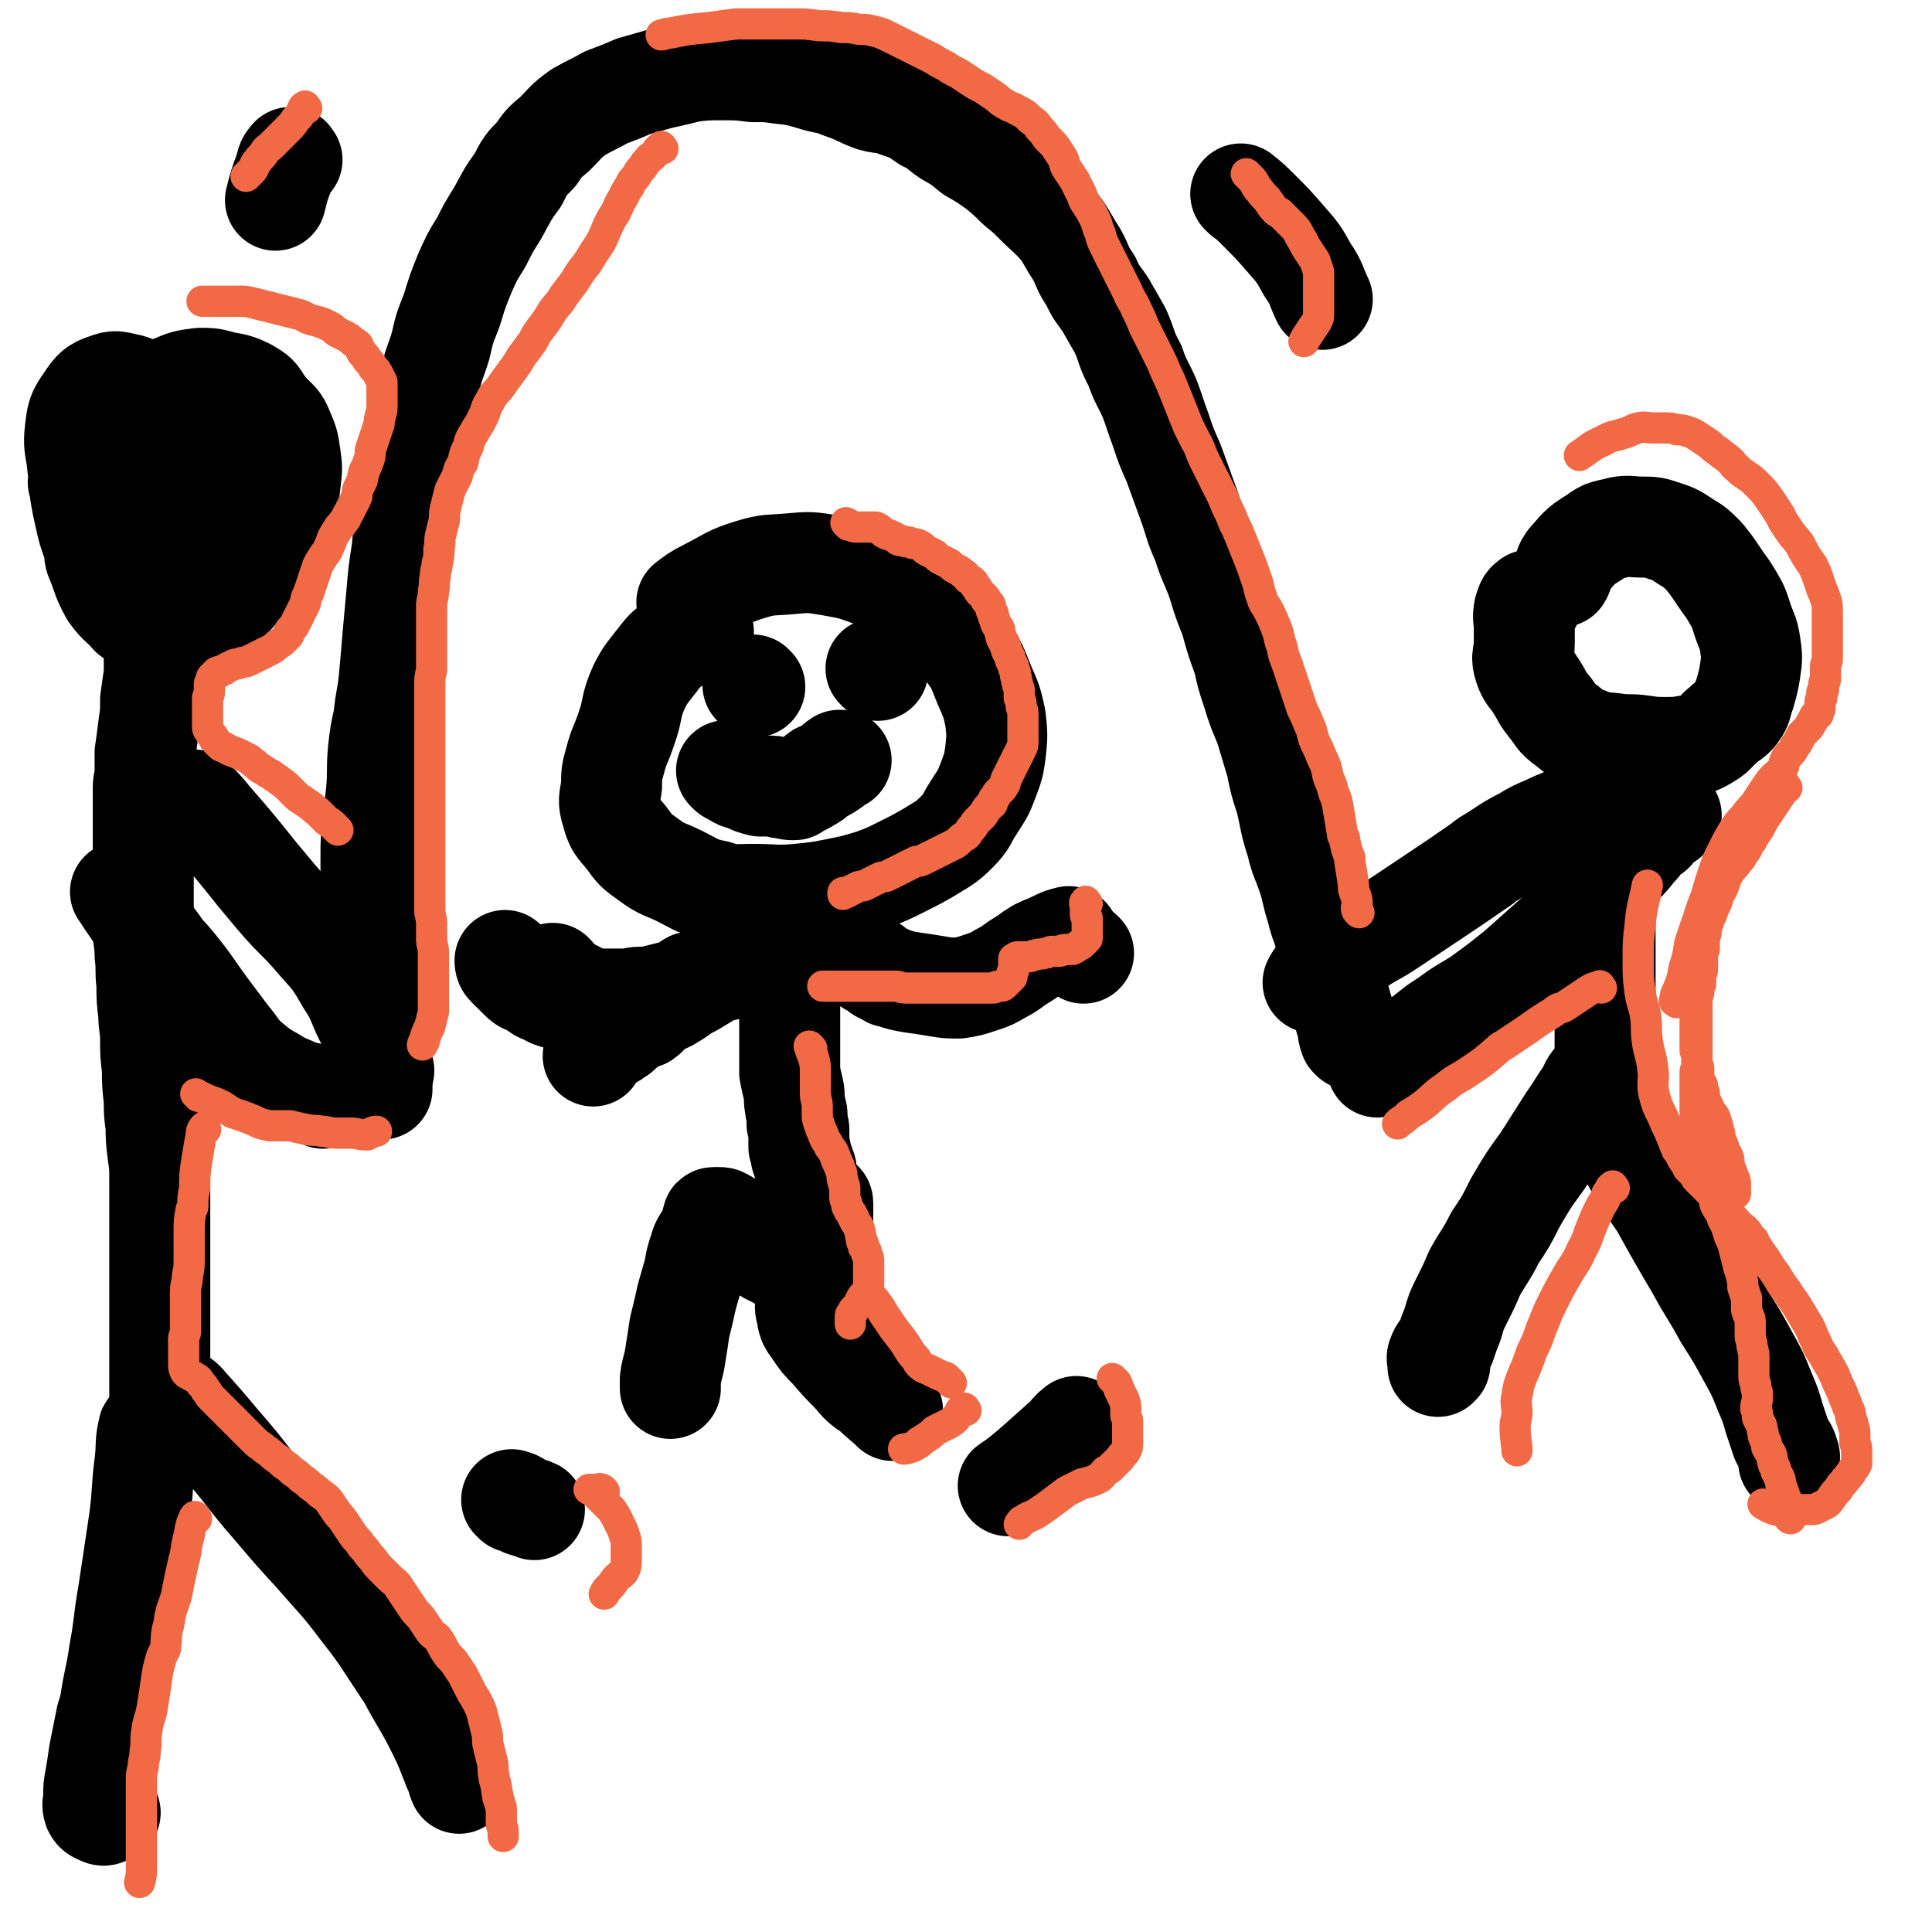
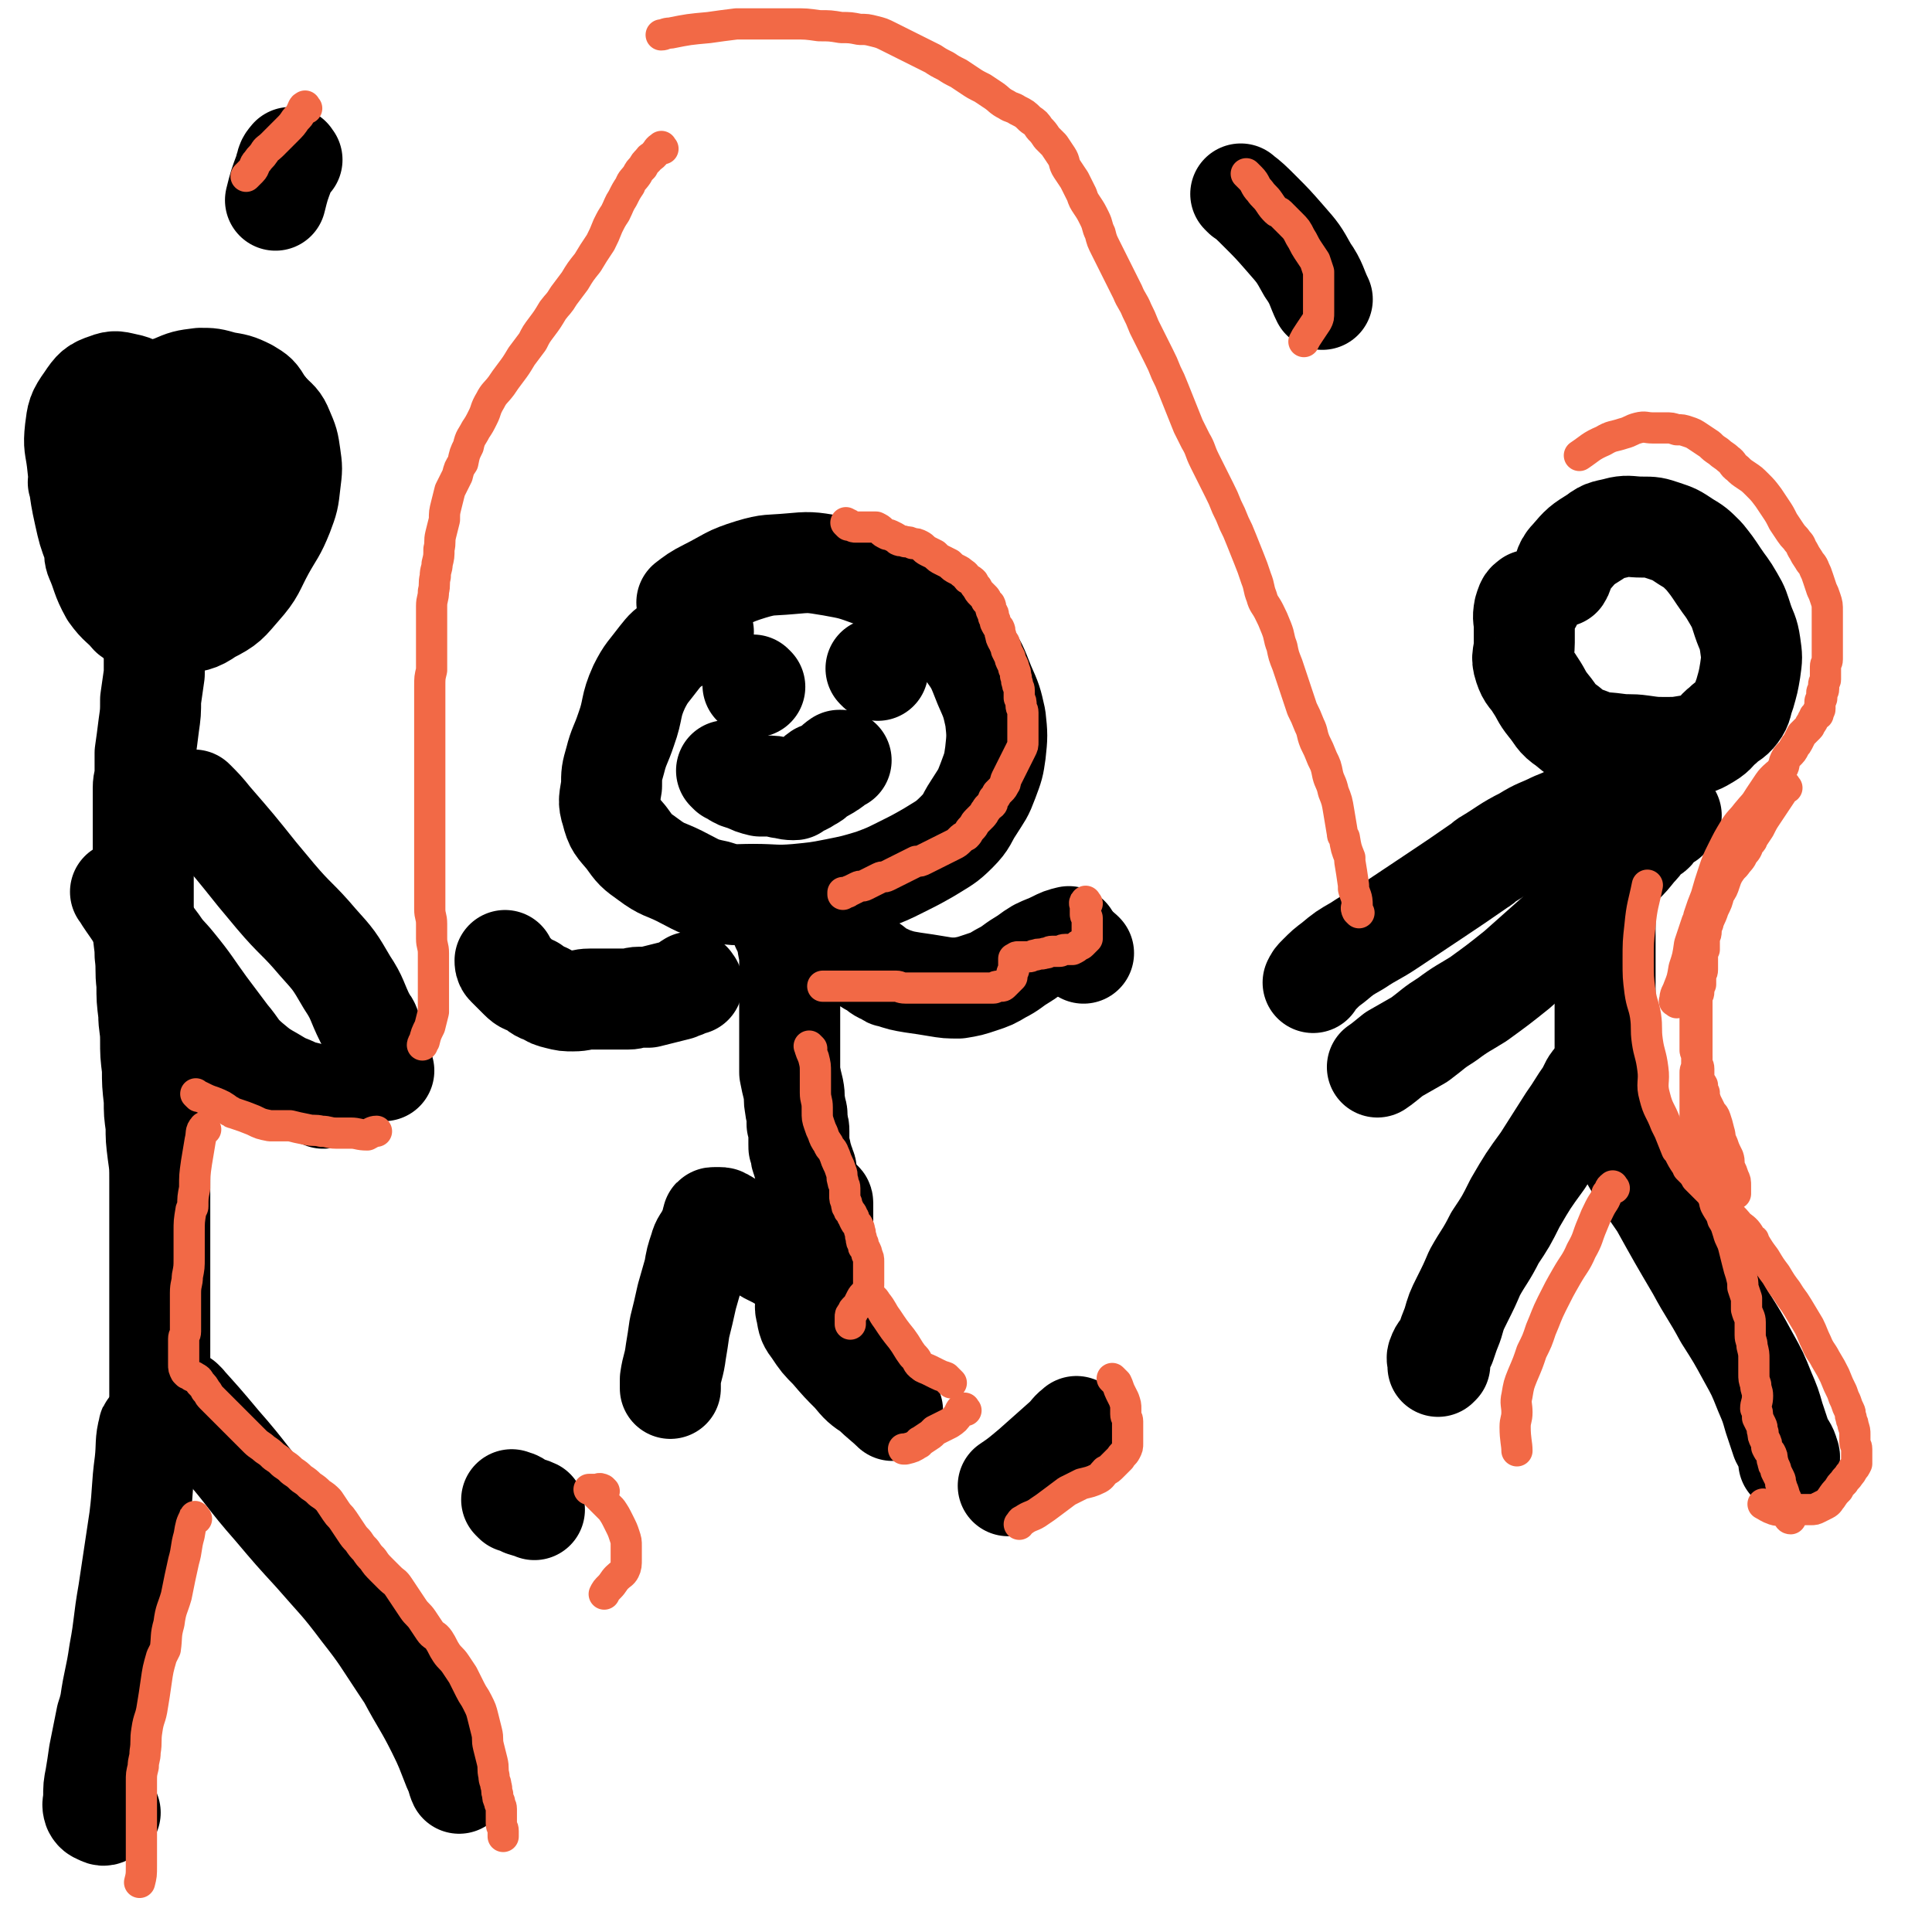
<svg xmlns="http://www.w3.org/2000/svg" viewBox="0 0 1052 1052" version="1.1">
  <g fill="none" stroke="#000000" stroke-width="55" stroke-linecap="round" stroke-linejoin="round">
    <path d="M834,328c-1,-1 -1,-2 -1,-1 -2,1 -2,2 -3,5 -1,5 0,5 0,9 0,5 0,5 0,9 0,7 -2,7 0,13 2,6 3,5 6,10 4,6 3,6 7,11 5,6 4,7 10,11 6,5 6,5 12,7 7,3 8,2 15,3 7,1 7,0 14,1 7,1 7,1 13,1 6,0 6,0 12,-1 6,-1 6,-1 11,-4 5,-3 4,-4 8,-7 4,-4 5,-3 8,-7 3,-4 2,-5 4,-10 2,-7 2,-7 3,-13 1,-7 1,-7 0,-14 -1,-7 -2,-7 -4,-13 -2,-6 -2,-7 -5,-12 -4,-7 -4,-6 -8,-12 -4,-6 -4,-6 -8,-11 -5,-5 -5,-5 -10,-8 -6,-4 -6,-4 -12,-6 -6,-2 -6,-2 -12,-2 -6,0 -7,-1 -12,0 -7,2 -8,1 -13,5 -8,5 -8,5 -14,12 -4,4 -3,7 -5,10 " />
    <path d="M875,422c-1,-1 -1,-2 -1,-1 -1,0 0,0 0,1 0,2 0,2 0,4 0,3 0,3 0,5 0,4 0,4 0,7 0,4 0,4 0,8 0,4 0,4 0,8 0,4 0,4 0,7 0,6 0,6 0,12 0,6 0,6 0,12 0,6 0,6 0,12 0,6 0,6 0,11 0,5 0,5 0,10 0,5 0,5 0,9 0,4 0,4 0,8 0,5 0,5 0,9 0,4 0,4 0,8 0,4 0,4 0,8 0,3 0,3 0,5 0,3 0,3 0,6 0,2 0,2 0,4 0,2 0,2 0,4 0,3 -1,3 -1,5 0,2 0,2 0,4 0,0 0,0 0,1 0,0 0,0 0,0 " />
    <path d="M870,588c-1,-1 -1,-2 -1,-1 -3,3 -3,4 -5,8 -5,7 -5,8 -10,15 -7,11 -7,11 -14,22 -8,11 -8,11 -15,23 -5,10 -5,10 -11,19 -5,10 -6,10 -11,19 -3,7 -3,7 -7,15 -3,6 -3,6 -5,13 -2,5 -2,5 -4,11 -2,3 -3,3 -4,6 -1,2 0,2 0,4 0,1 0,1 0,2 0,0 1,-1 1,-1 " />
    <path d="M869,598c-1,-1 -2,-2 -1,-1 2,3 2,4 5,9 7,11 7,11 14,23 8,14 8,14 17,27 10,18 10,18 20,35 7,13 8,13 15,26 7,11 7,11 13,22 5,9 5,9 9,19 3,7 3,7 5,14 2,6 2,6 4,12 2,4 3,4 4,8 1,2 0,2 0,4 " />
    <path d="M873,439c-1,-1 -1,-2 -1,-1 -4,0 -4,1 -7,2 -5,2 -5,2 -10,4 -4,2 -4,2 -9,4 -8,4 -8,3 -16,8 -10,5 -10,6 -20,12 -2,1 -2,2 -4,3 -13,9 -13,9 -25,17 -12,8 -12,8 -24,16 -9,6 -9,5 -18,11 -7,4 -7,4 -13,9 -4,3 -4,3 -8,7 -2,2 -2,2 -3,4 " />
    <path d="M874,470c-1,-1 -2,-1 -1,-1 1,-2 2,-2 4,-4 6,-4 6,-4 11,-8 3,-3 3,-3 7,-5 4,-3 4,-3 8,-5 3,-2 3,-2 5,-3 1,0 2,0 2,0 -1,1 -1,1 -2,2 -1,0 -1,0 -1,0 -1,0 -1,1 -2,1 -1,1 -1,1 -2,2 -1,2 -1,2 -2,3 -1,2 -2,1 -3,2 -2,2 -2,2 -3,3 -2,3 -2,3 -4,5 -4,5 -4,5 -7,8 -5,6 -6,6 -11,11 -6,7 -6,7 -12,14 -8,9 -8,9 -17,17 -9,8 -9,8 -18,16 -10,8 -10,8 -21,16 -8,5 -9,5 -17,11 -8,5 -7,5 -15,11 -7,4 -7,4 -14,8 -5,4 -6,5 -9,7 " />
-     <path d="M736,566c-1,-1 -1,-1 -1,-1 -1,-3 -1,-3 -1,-5 -2,-7 -2,-7 -4,-14 -2,-7 -2,-7 -3,-14 -3,-8 -3,-8 -5,-16 0,-2 0,-2 0,-4 -2,-9 -3,-8 -5,-17 -3,-9 -2,-9 -5,-18 -3,-9 -4,-9 -6,-18 -4,-12 -3,-12 -6,-24 -3,-9 -3,-9 -5,-19 -3,-10 -3,-10 -6,-20 -4,-10 -4,-9 -7,-19 -3,-9 -3,-9 -5,-18 -4,-11 -4,-11 -7,-22 -4,-10 -4,-10 -7,-20 -4,-11 -5,-11 -8,-21 -5,-11 -4,-11 -8,-22 -4,-11 -4,-11 -8,-22 -4,-9 -4,-9 -7,-18 -3,-8 -3,-9 -6,-17 -4,-9 -5,-9 -8,-18 -5,-9 -4,-10 -8,-19 -4,-7 -4,-7 -8,-14 -4,-6 -5,-6 -8,-13 -5,-7 -4,-8 -8,-15 -4,-6 -4,-7 -8,-13 -7,-8 -7,-7 -15,-15 -4,-4 -4,-4 -9,-8 -5,-5 -5,-5 -11,-10 -7,-5 -7,-5 -14,-9 -6,-5 -6,-5 -13,-9 -6,-4 -5,-5 -12,-8 -7,-5 -7,-5 -16,-8 -6,-3 -6,-1 -13,-3 -8,-3 -8,-4 -17,-7 -7,-3 -7,-2 -14,-4 -10,-3 -10,-3 -19,-4 -7,-1 -7,-1 -15,-1 -8,-1 -8,-1 -17,-1 -8,0 -9,0 -17,1 -8,2 -8,2 -17,4 -7,2 -7,2 -14,4 -7,3 -7,3 -15,6 -7,4 -8,4 -15,8 -7,5 -7,6 -13,12 -6,5 -6,5 -10,11 -6,6 -6,6 -10,14 -6,8 -6,9 -11,18 -5,8 -5,8 -9,16 -5,8 -5,8 -9,17 -4,10 -4,10 -7,20 -4,10 -4,10 -6,19 -3,10 -4,10 -6,20 -3,12 -2,12 -4,24 -2,12 -2,12 -4,23 -2,10 -3,10 -4,20 -2,12 -2,12 -3,24 -2,13 -2,13 -3,25 -1,11 -1,11 -2,22 -1,12 -1,12 -2,23 -1,11 -2,11 -3,22 -2,9 -2,9 -3,18 -1,11 0,11 -1,22 -1,9 -1,9 -2,19 -1,8 -1,8 -1,16 0,8 0,8 0,16 0,8 0,8 0,16 0,7 0,7 0,15 0,6 1,6 1,13 0,6 0,6 0,13 0,6 1,6 1,12 1,6 1,6 1,12 0,4 0,4 0,8 0,4 0,4 1,8 0,3 0,3 1,6 0,2 1,2 1,4 0,2 0,2 0,4 " />
    <path d="M44,264c-1,-1 -2,-2 -1,-1 1,7 1,8 3,17 2,9 2,9 5,17 1,4 0,4 1,7 4,9 3,10 8,19 5,7 6,6 11,12 2,1 2,2 3,2 9,2 10,2 19,3 2,0 2,1 4,0 9,-2 10,-1 17,-6 10,-5 10,-6 17,-14 8,-9 7,-10 13,-21 5,-9 6,-9 10,-19 3,-8 3,-8 4,-17 1,-8 1,-8 0,-15 -1,-7 -1,-7 -4,-14 -2,-5 -3,-5 -7,-9 -3,-3 -4,-4 -9,-5 -6,-1 -6,-1 -13,0 -7,1 -7,2 -14,5 -7,3 -7,4 -13,9 -7,4 -7,4 -13,9 -5,5 -5,6 -10,12 -4,5 -4,5 -8,11 -3,5 -4,5 -6,11 -2,5 -2,5 -2,11 0,6 0,6 2,12 1,5 2,5 5,9 3,4 3,5 8,7 3,2 4,2 8,1 4,-1 5,-1 8,-4 3,-3 2,-4 4,-9 2,-5 1,-5 2,-11 1,-5 1,-5 0,-10 -1,-4 -2,-4 -4,-9 -2,-4 -1,-4 -4,-8 -3,-4 -3,-4 -7,-8 -3,-2 -3,-2 -7,-4 -3,-2 -3,-2 -7,-3 -3,-1 -3,-1 -6,0 -2,1 -2,1 -4,3 -3,3 -4,3 -5,7 -1,4 -1,5 0,10 2,5 2,6 6,11 4,5 4,6 10,10 5,4 6,4 13,6 6,2 7,2 14,2 6,0 6,-1 12,-3 6,-2 6,-2 11,-7 4,-4 5,-5 7,-11 2,-5 2,-6 1,-11 -1,-6 -1,-7 -5,-12 -3,-4 -3,-5 -8,-8 -5,-3 -5,-3 -11,-5 -5,-2 -6,-2 -12,-3 -6,-1 -7,-1 -13,1 -8,3 -9,3 -15,9 -5,5 -5,6 -7,13 -2,8 -2,8 -2,16 0,8 -1,8 1,15 1,9 1,9 5,16 4,9 3,10 10,17 4,4 5,4 11,5 6,1 7,0 13,-3 6,-3 6,-4 10,-11 4,-7 3,-7 5,-15 2,-9 2,-9 2,-19 0,-10 0,-10 -2,-20 -1,-7 -2,-7 -5,-15 -3,-7 -3,-7 -7,-14 -3,-6 -3,-6 -8,-12 -4,-5 -4,-5 -10,-9 -4,-3 -4,-4 -9,-5 -5,-1 -6,-2 -11,0 -6,2 -7,3 -11,9 -5,7 -5,8 -6,16 -1,9 0,9 1,17 1,10 1,10 5,19 4,11 4,12 11,20 6,8 7,8 15,13 6,4 7,5 14,7 9,2 10,2 19,0 8,-1 8,-2 15,-6 6,-4 6,-5 10,-11 4,-6 4,-6 6,-13 2,-6 2,-6 1,-13 -1,-6 0,-7 -4,-13 -3,-6 -4,-6 -10,-11 -4,-3 -4,-2 -10,-3 -5,-1 -6,-1 -12,0 -3,0 -3,1 -6,2 " />
    <path d="M126,242c-1,-1 -1,-1 -1,-1 -1,-3 -1,-3 -2,-5 -2,-5 -1,-5 -3,-10 -2,-4 -2,-5 -5,-9 -3,-3 -4,-2 -7,-4 -1,-1 -1,-1 -1,-1 -4,-2 -4,-1 -8,-2 -1,0 -1,0 -2,0 -4,1 -5,0 -8,2 -8,5 -8,6 -14,13 -6,8 -6,9 -10,18 -3,8 -4,8 -5,16 -2,9 -2,10 -1,19 1,8 1,9 4,15 4,7 4,8 10,12 7,6 8,7 16,8 10,1 11,1 20,-2 9,-4 9,-5 16,-12 7,-7 8,-7 13,-14 5,-7 5,-7 8,-14 3,-7 4,-7 5,-14 1,-7 2,-7 1,-13 -1,-6 -1,-6 -3,-12 -2,-6 -2,-7 -6,-12 -3,-5 -3,-5 -8,-8 -6,-3 -7,-3 -13,-4 -7,-2 -7,-2 -13,-2 -8,1 -8,1 -15,4 -7,3 -6,3 -12,7 -6,4 -7,4 -12,8 -5,4 -5,4 -9,8 -4,4 -4,4 -6,9 -2,6 -3,7 -2,12 1,6 2,6 6,10 5,6 5,7 11,11 8,5 8,5 16,7 8,2 9,2 17,1 7,0 8,-1 14,-3 7,-3 8,-3 13,-7 6,-5 6,-5 10,-11 4,-5 4,-6 5,-11 2,-7 2,-8 1,-14 -1,-6 -1,-7 -4,-12 -3,-5 -4,-5 -8,-8 -6,-4 -6,-5 -12,-7 -6,-2 -6,-2 -12,-2 -6,0 -6,1 -12,3 -6,2 -6,3 -12,6 -6,4 -7,3 -11,8 -7,7 -8,7 -11,16 -4,10 -2,11 -4,22 " />
    <path d="M87,296c-1,-1 -1,-2 -1,-1 -1,3 -1,4 -1,8 0,4 0,4 0,8 0,4 0,4 0,8 0,6 0,6 0,12 0,5 0,5 0,10 0,1 0,1 0,2 0,6 0,6 -1,12 0,6 0,6 0,12 -1,7 -1,7 -2,14 0,7 0,7 -1,14 -1,8 -1,8 -2,15 0,5 0,5 0,10 0,5 -1,5 -1,9 0,5 0,5 0,10 0,6 0,6 0,12 0,6 0,6 0,12 0,6 0,6 0,12 0,8 0,8 0,15 0,8 0,8 0,16 0,7 1,7 1,14 1,8 0,8 1,16 0,8 0,8 1,16 0,7 1,7 1,14 0,8 0,8 1,16 0,8 0,8 1,17 0,7 0,7 1,14 0,7 0,7 1,15 1,7 1,7 1,15 0,8 0,8 0,16 0,6 0,6 0,13 0,7 0,7 0,14 0,6 0,6 0,13 0,6 0,6 0,12 0,7 0,7 0,14 0,6 0,6 0,12 0,5 0,5 0,11 0,5 0,5 0,9 0,5 0,5 0,9 0,4 0,4 0,8 0,4 0,4 0,8 0,1 0,1 0,2 " />
    <path d="M67,487c-1,-1 -2,-2 -1,-1 3,5 4,6 8,12 6,8 6,8 12,16 4,6 5,6 9,11 9,11 9,12 17,23 6,8 6,8 12,16 6,7 5,8 12,14 6,5 6,5 13,9 5,3 5,3 10,5 4,2 5,2 9,3 4,1 5,2 8,3 " />
    <path d="M107,437c-1,-1 -2,-2 -1,-1 4,4 5,5 9,10 13,15 13,15 25,30 5,6 5,6 10,12 11,13 12,12 23,25 9,10 9,10 16,22 6,9 5,10 10,20 1,2 1,1 2,3 3,7 2,8 5,15 1,5 1,6 3,10 " />
    <path d="M82,779c-1,-1 -1,-2 -1,-1 -2,7 -1,9 -2,18 -2,15 -1,15 -3,31 -3,20 -3,20 -6,40 -3,17 -2,17 -5,33 -2,14 -3,14 -5,28 -1,4 -1,4 -2,7 -2,10 -2,10 -4,20 -1,7 -1,7 -2,13 -1,5 -1,5 -1,11 0,3 -1,3 0,6 1,2 2,2 4,3 2,1 2,0 5,-1 " />
    <path d="M101,764c-1,-1 -2,-2 -1,-1 9,10 10,11 20,23 15,17 14,18 29,35 11,13 11,13 22,25 13,15 14,15 26,31 11,14 11,15 21,30 2,3 2,3 4,6 8,15 9,15 16,29 5,10 5,11 9,21 2,4 2,6 3,8 " />
    <path d="M677,107c-1,-1 -2,-2 -1,-1 4,3 5,4 10,9 7,7 7,7 14,15 7,8 7,8 12,17 5,7 5,10 8,16 " />
    <path d="M159,87c-1,-1 -1,-2 -1,-1 -2,2 -2,3 -3,7 -3,8 -3,8 -5,16 " />
    <path d="M383,344c-1,-1 -1,-2 -1,-1 -3,1 -3,2 -5,3 -4,2 -5,1 -9,4 -5,3 -5,3 -9,8 -6,8 -7,8 -11,16 -5,11 -3,12 -7,23 -3,9 -4,9 -6,17 -2,7 -2,7 -2,14 -1,7 -2,8 0,14 2,8 3,8 8,14 5,7 5,7 12,12 8,6 9,5 17,9 10,5 10,6 20,8 9,3 10,2 20,2 12,0 12,1 24,0 10,-1 11,-1 21,-3 10,-2 10,-2 20,-5 8,-3 8,-3 16,-7 8,-4 8,-4 15,-8 8,-5 9,-5 15,-11 6,-6 5,-7 9,-13 5,-8 5,-7 8,-15 3,-8 3,-8 4,-15 1,-9 1,-10 0,-19 -2,-9 -2,-9 -6,-18 -4,-10 -4,-11 -10,-19 -6,-9 -6,-8 -13,-15 -9,-9 -9,-9 -19,-16 -9,-6 -10,-6 -19,-9 -11,-4 -11,-4 -22,-6 -12,-2 -12,-2 -23,-1 -11,1 -11,0 -21,3 -13,4 -12,5 -24,11 -6,3 -7,4 -11,7 " />
    <path d="M397,421c-1,-1 -2,-2 -1,-1 0,0 1,1 3,2 3,2 3,2 7,3 4,2 4,2 8,3 2,0 2,0 3,0 4,0 4,0 8,1 3,0 3,1 7,1 1,0 1,0 1,-1 4,-2 4,-1 8,-4 3,-1 2,-2 5,-4 3,-1 3,-1 6,-3 2,-1 2,-2 5,-4 0,0 0,0 1,0 " />
    <path d="M411,374c-1,-1 -1,-1 -1,-1 " />
    <path d="M478,365c-1,-1 -1,-1 -1,-1 " />
    <path d="M427,506c-1,-1 -2,-2 -1,-1 0,1 1,2 2,5 1,3 1,3 1,5 1,5 1,5 1,9 0,5 0,5 0,10 0,1 0,1 0,3 0,4 0,4 0,9 0,4 0,4 0,9 0,4 0,4 0,9 0,5 0,5 0,10 0,5 0,5 0,10 1,5 1,5 2,9 1,5 0,5 1,9 0,3 1,3 1,5 0,3 0,3 0,5 1,2 1,2 1,4 0,2 0,2 0,3 0,2 0,2 0,4 0,3 0,2 1,4 0,2 0,3 1,4 0,2 0,2 1,3 0,2 1,2 1,3 0,0 0,0 0,1 " />
    <path d="M431,689c-1,-1 -1,-1 -1,-1 -2,-1 -2,-1 -3,-1 -3,-1 -2,-1 -4,-2 -2,-1 -2,-1 -4,-2 -2,-1 -2,-1 -3,-2 -2,-2 -2,-2 -3,-3 -1,-1 -1,-1 -1,-1 -2,-2 -2,-2 -4,-4 -2,-2 -2,-2 -4,-3 -2,-2 -2,-2 -4,-3 -2,-1 -2,-1 -4,-2 -1,-1 -1,-1 -2,-1 -1,-1 -1,-1 -2,-1 -1,0 -1,0 -2,0 0,0 0,0 -1,0 -1,0 -1,0 -1,1 -1,2 0,2 -1,4 -1,2 -1,2 -2,4 -2,4 -3,4 -4,8 -2,6 -2,6 -3,12 -2,7 -2,7 -4,14 -2,9 -2,9 -4,17 -1,7 -1,7 -2,13 -1,8 -2,8 -3,15 0,2 0,3 0,5 " />
    <path d="M448,656c-1,-1 -2,-1 -1,-1 0,-1 1,-1 1,0 0,1 0,1 0,3 0,2 0,2 0,4 0,0 0,0 0,1 0,4 0,4 0,8 -1,4 -2,4 -3,9 -1,5 0,5 -1,10 -2,5 -2,5 -3,10 -1,3 -2,3 -2,7 0,4 -1,4 0,7 1,6 1,6 4,10 4,6 4,6 9,11 6,7 6,7 12,13 5,6 5,6 11,10 5,5 7,6 11,10 " />
-     <path d="M418,519c-1,-1 -1,-2 -1,-1 -4,1 -4,2 -7,4 -5,3 -5,3 -10,5 -6,2 -6,1 -13,4 -5,3 -5,3 -10,6 -2,1 -2,1 -4,2 -4,3 -4,3 -9,6 -4,2 -4,1 -8,4 -3,2 -2,3 -5,5 -1,1 -1,0 -3,1 -1,1 -1,0 -3,1 -1,1 -1,1 -2,2 -1,1 -2,1 -3,2 -1,1 -1,1 -2,2 -1,1 -1,1 -3,2 -1,1 -1,1 -3,2 -2,1 -2,1 -4,2 -2,2 -1,2 -3,4 -1,1 -2,2 -2,3 " />
-     <path d="M334,549c-1,-1 -1,-1 -1,-1 -3,-1 -3,0 -6,-1 -3,-1 -4,0 -7,-2 -3,-1 -2,-2 -5,-4 -2,-2 -2,-1 -5,-3 -3,-2 -3,-2 -6,-4 -1,-2 -2,-3 -3,-4 " />
    <path d="M377,536c-1,-1 -1,-2 -1,-1 -1,0 -1,1 -2,2 -2,1 -3,1 -5,2 -4,1 -4,1 -8,2 -4,1 -4,1 -8,2 -2,0 -2,0 -5,0 -3,0 -3,1 -6,1 -3,0 -3,0 -6,0 -4,0 -4,0 -7,0 -4,0 -4,0 -8,0 -4,0 -4,1 -9,1 -4,0 -4,0 -8,-1 -4,-1 -4,-1 -7,-3 -4,-1 -4,-2 -7,-4 -4,-2 -4,-1 -7,-4 -3,-3 -3,-3 -7,-7 -1,-1 -1,-2 -1,-3 " />
    <path d="M454,514c-1,-1 -2,-2 -1,-1 1,0 2,1 4,2 4,3 4,3 8,5 4,3 4,3 8,5 1,1 1,1 2,1 4,3 3,3 8,5 1,1 1,1 2,1 6,2 6,2 12,3 7,1 7,1 13,2 6,1 6,1 12,1 6,-1 6,-1 12,-3 6,-2 6,-2 11,-5 6,-3 6,-4 11,-7 5,-3 4,-3 9,-6 4,-2 5,-2 9,-4 4,-2 4,-2 8,-3 " />
    <path d="M577,514c-1,-1 -2,-1 -1,-1 0,-1 0,0 1,0 2,1 2,1 4,1 2,1 3,1 5,2 2,1 3,2 4,3 " />
    <path d="M587,778c-1,-1 -1,-2 -1,-1 -3,2 -3,3 -6,6 -9,8 -9,8 -18,16 -6,5 -7,6 -13,10 " />
    <path d="M280,818c-1,-1 -2,-2 -1,-1 2,0 3,1 6,3 3,1 4,1 6,2 " />
  </g>
  <g fill="none" stroke="#F26946" stroke-width="17" stroke-linecap="round" stroke-linejoin="round">
    <path d="M462,286c-1,-1 -2,-2 -1,-1 0,0 1,0 2,1 2,1 2,1 3,1 2,0 2,0 3,0 2,0 2,0 4,0 2,0 2,0 4,0 2,1 2,1 3,2 1,1 1,1 3,2 1,0 1,0 3,1 2,1 2,1 3,2 2,1 2,0 4,1 2,0 2,0 4,1 2,0 2,0 4,1 2,1 2,2 4,3 2,1 2,1 4,2 2,2 2,2 4,3 2,1 2,1 4,2 2,2 2,2 4,3 2,1 2,1 3,2 2,1 2,2 3,3 2,1 2,1 3,2 1,2 1,2 2,3 1,2 1,2 2,3 1,1 1,1 2,2 1,1 1,1 1,2 1,1 1,1 2,2 1,2 0,2 1,4 1,1 1,1 1,3 1,2 1,2 1,3 1,2 1,2 2,3 1,2 0,2 1,4 0,1 0,1 1,3 1,1 1,1 1,2 1,2 1,2 1,3 1,2 1,2 2,4 0,1 0,1 1,3 1,2 1,2 1,3 1,2 1,2 1,4 1,2 0,2 1,4 0,2 1,2 1,4 0,2 0,2 0,4 1,2 1,2 1,4 0,2 1,2 1,4 0,2 0,2 0,4 0,2 0,2 0,4 0,2 0,2 0,4 0,2 0,2 0,4 0,2 0,2 -1,4 -1,2 -1,2 -2,4 -1,2 -1,2 -2,4 -1,2 -1,2 -2,4 -1,2 -1,2 -2,4 -1,2 0,2 -1,3 -1,2 -1,2 -2,3 -1,1 -1,1 -2,2 -1,2 -1,2 -2,3 -1,2 0,2 -1,3 -1,1 -2,1 -3,3 -1,1 -1,2 -2,3 -2,2 -2,2 -3,3 -2,2 -1,2 -3,4 -2,2 -1,2 -3,4 -2,1 -2,1 -3,2 -2,2 -2,2 -4,3 -2,1 -2,1 -4,2 -2,1 -2,1 -4,2 -2,1 -2,1 -4,2 -2,1 -2,1 -4,2 -2,1 -2,1 -4,1 -2,1 -2,1 -4,2 -2,1 -2,1 -4,2 -2,1 -2,1 -4,2 -2,1 -2,1 -4,2 -2,1 -2,0 -4,1 -2,1 -2,1 -4,2 -2,1 -2,1 -4,2 -2,1 -2,0 -4,1 -2,1 -2,1 -4,2 -1,0 -1,1 -2,1 -1,0 -1,0 -2,0 0,0 0,0 0,1 0,0 0,0 0,0 " />
    <path d="M592,492c-1,-1 -1,-2 -1,-1 -1,1 0,1 0,3 0,2 0,2 0,4 0,1 1,1 1,2 0,2 0,2 0,4 0,1 0,1 0,1 0,2 0,2 0,3 0,1 0,1 0,1 0,1 0,1 0,2 0,0 0,0 -1,1 -1,1 -1,1 -2,2 -1,1 -1,0 -2,1 -1,1 -1,1 -3,2 0,0 -1,0 -2,0 -1,0 -1,0 -2,0 -2,0 -2,1 -3,1 -2,0 -2,0 -4,0 -2,0 -2,1 -4,1 -3,1 -3,0 -5,1 -2,0 -2,1 -4,1 -2,0 -2,0 -4,0 -1,0 -2,0 -2,0 -1,0 -1,1 -1,1 0,0 -1,0 -1,0 0,1 0,1 0,2 0,1 0,1 0,2 0,1 0,1 0,2 0,1 -1,1 -1,2 0,1 0,1 0,2 -1,1 -1,1 -2,2 0,0 0,0 -1,1 -1,1 -1,1 -1,1 -1,1 -1,1 -2,1 -1,0 -1,0 -2,0 -1,0 -1,1 -2,1 -2,0 -2,0 -3,0 -2,0 -2,0 -3,0 -2,0 -2,0 -4,0 -2,0 -2,0 -4,0 -3,0 -3,0 -5,0 -4,0 -4,0 -7,0 -3,0 -3,0 -6,0 -3,0 -3,0 -6,0 -3,0 -3,0 -6,0 -2,0 -2,0 -4,0 -3,0 -3,-1 -5,-1 -2,0 -2,0 -4,0 -3,0 -3,0 -6,0 -3,0 -3,0 -6,0 -4,0 -4,0 -7,0 -4,0 -4,0 -8,0 -4,0 -4,0 -7,0 -1,0 -1,0 -2,0 " />
    <path d="M442,571c-1,-1 -2,-2 -1,-1 0,2 1,3 2,6 1,4 1,4 1,8 0,1 0,1 0,2 0,1 0,1 0,1 0,4 0,4 0,8 0,4 1,4 1,8 0,1 0,1 0,2 0,4 0,4 1,7 1,3 1,3 2,5 1,3 1,3 3,6 1,3 2,2 3,5 1,2 1,3 2,5 1,2 1,2 2,5 1,2 0,3 1,5 0,2 1,2 1,4 0,2 0,2 0,4 0,2 0,2 1,4 0,2 0,2 1,3 0,1 0,1 1,2 1,1 1,1 1,2 1,1 1,1 1,2 1,2 1,2 2,3 1,2 1,2 1,3 1,2 0,2 1,4 0,2 0,2 1,3 0,2 0,2 1,3 1,2 1,2 1,3 1,2 1,2 1,4 0,2 0,2 0,4 0,2 0,2 0,4 0,2 0,2 0,4 0,2 0,2 -1,4 -1,2 -2,2 -3,4 -1,2 -1,2 -2,4 -1,1 -1,1 -2,2 -1,1 0,1 -1,2 -1,1 -1,1 -1,2 0,1 0,1 0,2 0,1 0,1 0,2 0,0 0,0 0,0 " />
    <path d="M475,707c-1,-1 -2,-2 -1,-1 1,1 2,1 3,3 4,5 3,5 6,9 4,6 4,6 8,11 3,4 3,5 6,9 0,0 0,0 1,1 2,2 1,3 4,5 1,1 2,1 4,2 2,1 2,1 4,2 2,1 2,1 5,2 1,1 1,1 2,2 0,0 0,0 1,1 " />
    <path d="M526,768c-1,-1 -1,-2 -1,-1 -2,0 -2,1 -3,3 -2,3 -2,3 -5,5 -4,2 -4,2 -8,4 -1,1 -1,1 -2,2 -3,2 -3,2 -6,4 -1,0 0,1 -1,1 -3,2 -3,2 -7,3 0,0 -1,0 -1,0 " />
    <path d="M607,752c-1,-1 -2,-2 -1,-1 0,0 1,1 2,2 1,2 1,3 2,5 1,2 1,2 2,4 1,3 1,3 1,5 0,2 0,2 0,3 0,2 1,2 1,4 0,2 0,2 0,4 0,2 0,2 0,4 0,2 0,2 0,4 0,2 0,2 -1,4 -1,2 -2,2 -3,4 -2,2 -2,2 -4,4 -2,2 -2,2 -4,3 -2,2 -2,3 -4,4 -4,2 -5,2 -9,3 -4,2 -4,2 -8,4 -4,3 -4,3 -8,6 -4,3 -4,3 -7,5 -4,3 -5,2 -9,5 -1,0 -1,1 -2,2 " />
    <path d="M329,812c-1,-1 -1,-1 -1,-1 -2,-1 -2,0 -3,0 -1,0 -1,0 -2,0 0,0 0,0 -1,0 -1,0 -2,0 -1,0 0,0 0,0 1,0 2,1 2,2 3,3 2,2 2,2 4,4 2,2 2,2 4,4 2,3 2,3 4,7 2,4 2,4 3,7 1,3 1,3 1,6 0,4 0,4 0,7 0,3 0,4 -1,6 -1,2 -2,2 -4,4 -2,2 -2,3 -4,5 -2,2 -2,2 -3,4 " />
    <path d="M680,96c-1,-1 -2,-2 -1,-1 0,0 1,1 2,2 3,3 2,4 5,7 2,3 3,3 5,6 2,3 2,3 4,5 1,1 1,0 2,1 3,3 3,3 6,6 3,3 3,3 5,7 2,3 2,4 4,7 2,3 2,3 4,6 1,3 1,3 2,6 0,3 0,3 0,5 0,3 0,3 0,6 0,3 0,3 0,5 0,3 0,3 0,6 0,3 0,3 -1,5 -2,3 -2,3 -4,6 -2,3 -2,3 -3,5 " />
    <path d="M167,59c-1,-1 -1,-2 -1,-1 -1,0 -1,1 -2,3 -1,2 -1,2 -3,4 -2,3 -2,3 -5,6 -2,2 -2,2 -4,4 0,0 0,0 0,0 -2,2 -2,2 -4,4 -2,2 -3,2 -4,4 -2,3 -2,2 -4,5 -2,2 -1,3 -3,5 -2,2 -2,2 -3,3 " />
    <path d="M740,497c-1,-1 -1,-1 -1,-1 -1,-2 0,-2 0,-3 0,-5 -1,-5 -2,-9 0,-1 0,-1 0,-2 -1,-7 -1,-7 -2,-13 0,-1 0,-1 0,-2 -2,-5 -2,-5 -3,-11 -1,-1 -1,-1 -1,-2 -1,-6 -1,-6 -2,-12 -1,-6 -1,-6 -3,-11 -1,-5 -2,-5 -3,-9 -1,-5 -1,-5 -3,-9 -2,-5 -2,-5 -4,-9 -2,-5 -1,-5 -3,-9 -2,-5 -2,-5 -4,-9 -2,-6 -2,-6 -4,-12 -2,-6 -2,-6 -4,-12 -2,-5 -2,-5 -3,-10 -2,-5 -1,-5 -3,-10 -2,-5 -2,-5 -4,-9 -2,-4 -3,-4 -4,-8 -2,-5 -1,-5 -3,-10 -2,-6 -2,-6 -4,-11 -2,-5 -2,-5 -4,-10 -2,-5 -2,-5 -4,-9 -2,-5 -2,-5 -4,-9 -2,-5 -2,-5 -4,-9 -2,-4 -2,-4 -4,-8 -2,-4 -2,-4 -4,-8 -3,-6 -2,-6 -5,-11 -2,-4 -2,-4 -4,-8 -2,-5 -2,-5 -4,-10 -2,-5 -2,-5 -4,-10 -2,-5 -2,-5 -4,-9 -2,-5 -2,-5 -4,-9 -2,-4 -2,-4 -4,-8 -2,-4 -2,-4 -4,-8 -2,-5 -2,-5 -4,-9 -2,-5 -3,-5 -5,-10 -2,-4 -2,-4 -4,-8 -2,-4 -2,-4 -4,-8 -2,-4 -2,-4 -4,-8 -2,-4 -2,-4 -3,-8 -2,-4 -1,-4 -3,-8 -2,-4 -2,-4 -4,-7 -2,-3 -2,-3 -3,-6 -2,-4 -2,-4 -4,-8 -2,-3 -2,-3 -4,-6 -2,-3 -1,-4 -3,-7 -2,-3 -2,-3 -4,-6 -2,-2 -2,-2 -4,-4 -2,-3 -2,-3 -4,-5 -2,-3 -2,-3 -5,-5 -3,-3 -3,-3 -7,-5 -3,-2 -3,-1 -6,-3 -4,-2 -4,-3 -7,-5 -3,-2 -3,-2 -6,-4 -4,-2 -4,-2 -7,-4 -3,-2 -3,-2 -6,-4 -4,-2 -4,-2 -7,-4 -4,-2 -4,-2 -7,-4 -4,-2 -4,-2 -8,-4 -4,-2 -4,-2 -8,-4 -4,-2 -4,-2 -8,-4 -4,-2 -4,-2 -8,-3 -4,-1 -4,-1 -8,-1 -5,-1 -5,-1 -10,-1 -6,-1 -6,-1 -12,-1 -7,-1 -7,-1 -14,-1 -8,0 -8,0 -15,0 -8,0 -8,0 -16,0 -8,1 -8,1 -15,2 -11,1 -11,1 -21,3 -3,0 -3,1 -5,1 " />
    <path d="M361,81c-1,-1 -1,-2 -1,-1 -2,1 -2,2 -3,3 -2,3 -3,2 -4,4 -2,2 -2,2 -3,4 -2,2 -2,2 -3,4 -2,3 -3,3 -4,6 -2,3 -2,3 -4,7 -2,3 -2,4 -4,8 -2,3 -2,3 -4,7 -2,5 -2,5 -4,9 -4,6 -4,6 -7,11 -4,5 -4,5 -7,10 -3,4 -3,4 -6,8 -3,5 -3,4 -6,8 -3,5 -3,5 -6,9 -3,4 -3,4 -5,8 -3,4 -3,4 -6,8 -3,5 -3,5 -6,9 -3,4 -3,4 -5,7 -3,4 -4,4 -6,8 -3,5 -2,5 -4,9 -2,4 -2,4 -4,7 -2,4 -3,4 -4,9 -2,4 -2,4 -3,9 -2,3 -2,3 -3,7 -2,4 -2,4 -4,8 -1,4 -1,4 -2,8 -1,4 -1,4 -1,8 -1,4 -1,4 -2,8 -1,4 0,4 -1,8 0,4 0,4 -1,8 0,3 -1,3 -1,7 -1,4 0,4 -1,8 0,4 -1,4 -1,8 0,4 0,4 0,8 0,4 0,4 0,8 0,4 0,4 0,9 0,5 0,5 0,10 -1,4 -1,4 -1,9 0,4 0,4 0,9 0,4 0,4 0,8 0,4 0,4 0,8 0,4 0,4 0,8 0,4 0,4 0,8 0,4 0,4 0,8 0,4 0,4 0,8 0,4 0,4 0,8 0,4 0,4 0,8 0,4 0,4 0,8 0,3 0,3 0,7 0,4 0,4 0,8 0,4 0,4 0,8 0,4 0,4 0,9 0,4 0,4 0,8 0,4 1,4 1,8 0,4 0,4 0,8 0,4 1,4 1,8 0,4 0,4 0,8 0,4 0,4 0,8 0,4 0,4 0,8 0,4 0,4 0,8 -1,4 -1,4 -2,8 -2,4 -2,4 -3,8 -1,1 -1,2 -1,2 " />
    <path d="M108,597c-1,-1 -2,-2 -1,-1 0,0 1,1 2,1 4,2 4,2 7,3 5,2 5,2 9,5 1,0 1,1 2,1 6,2 6,2 11,4 4,2 4,2 9,3 1,0 1,0 2,0 4,0 4,0 9,0 4,1 4,1 9,2 4,1 4,0 8,1 4,0 4,1 8,1 4,0 4,0 8,0 4,0 4,1 9,1 2,-1 3,-2 5,-2 " />
-     <path d="M184,452c-1,-1 -1,-1 -1,-1 -1,-1 -1,-1 -1,-1 -2,-2 -2,-2 -4,-3 -2,-2 -2,-2 -4,-4 -1,-1 -1,-1 -1,-1 -3,-2 -2,-2 -5,-4 -3,-2 -3,-2 -6,-4 0,0 0,0 -1,-1 -2,-2 -2,-2 -4,-4 -2,-2 -2,-2 -5,-4 -2,-2 -2,-1 -4,-3 -2,-1 -2,-1 -5,-3 -2,-1 -2,-1 -4,-3 -2,-1 -2,-2 -4,-3 -2,-1 -2,-1 -4,-2 -2,-1 -2,-1 -5,-2 -2,-1 -2,-1 -4,-2 -1,-1 -1,0 -2,-1 -1,-1 -1,-1 -2,-2 0,0 0,0 -1,-1 -1,-1 0,-1 -1,-2 -1,-1 -1,-1 -2,-3 -1,-1 -1,-1 -1,-3 0,-1 0,-1 0,-3 0,-1 0,-1 0,-3 0,-1 0,-1 0,-2 0,-2 0,-2 0,-3 0,-2 0,-2 0,-4 0,-1 1,-1 1,-3 0,-2 0,-2 0,-4 0,-1 0,-1 1,-3 0,-1 0,-1 1,-2 1,-1 1,-1 2,-1 0,-1 0,-1 0,-1 2,-1 2,0 3,-1 1,0 1,0 2,-1 2,-1 2,-1 4,-2 2,-1 2,0 4,-1 2,-1 2,0 4,-1 2,-1 2,-1 4,-2 2,-1 2,-1 4,-2 2,-1 2,-1 4,-2 2,-1 2,-1 4,-3 2,-1 2,-1 4,-3 1,-1 1,-1 2,-2 1,-1 0,-2 1,-3 1,-1 1,-1 2,-2 1,-2 1,-2 2,-4 1,-2 1,-2 2,-4 1,-2 1,-2 2,-4 1,-2 0,-2 1,-4 1,-2 1,-2 2,-5 1,-3 1,-3 2,-6 1,-3 1,-3 2,-6 1,-2 1,-2 3,-5 1,-2 2,-2 3,-5 1,-2 1,-2 2,-5 1,-2 1,-2 3,-5 1,-2 2,-2 3,-4 2,-2 1,-2 3,-5 1,-2 1,-2 2,-4 1,-2 1,-2 2,-4 1,-2 0,-2 1,-5 1,-2 1,-2 2,-4 1,-2 0,-2 1,-4 0,-1 0,-1 1,-3 1,-2 1,-2 2,-5 1,-3 0,-3 1,-6 1,-3 1,-3 2,-6 1,-3 1,-3 2,-6 1,-2 0,-2 1,-5 0,-2 1,-2 1,-5 0,-2 0,-2 0,-5 0,-2 0,-2 0,-5 0,-2 0,-2 0,-4 -1,-2 -1,-2 -2,-4 -1,-2 -1,-2 -3,-4 -1,-2 -1,-2 -3,-4 -1,-2 -1,-2 -3,-4 -1,-2 -1,-2 -2,-4 -2,-2 -2,-1 -4,-3 -1,-1 -1,-1 -3,-2 -2,-1 -2,-1 -4,-2 -2,-1 -2,-2 -4,-3 -2,-1 -2,-1 -4,-2 -3,-1 -3,-1 -7,-2 -3,-1 -3,-2 -7,-3 -4,-1 -4,-1 -8,-2 -4,-1 -4,-1 -8,-2 -4,-1 -4,-1 -8,-2 -4,-1 -4,-1 -9,-1 -4,0 -4,0 -9,0 -5,0 -6,0 -10,0 " />
    <path d="M112,615c-1,-1 -1,-2 -1,-1 -2,2 -1,3 -2,7 -1,6 -1,6 -2,12 -1,7 -1,7 -1,14 -1,5 -1,5 -1,10 0,1 -1,1 -1,2 -1,6 -1,6 -1,12 0,1 0,1 0,2 0,6 0,6 0,12 0,5 0,5 -1,10 0,4 -1,4 -1,9 0,3 0,3 0,6 0,3 0,3 0,5 0,3 0,3 0,5 0,3 0,3 0,5 0,2 -1,2 -1,4 0,3 0,3 0,5 0,3 0,3 0,5 0,2 0,2 0,4 0,2 0,2 1,4 0,0 0,0 1,1 1,0 1,0 2,1 1,1 1,0 2,1 2,1 2,1 3,3 2,2 2,2 3,4 2,2 1,2 3,4 2,2 2,2 4,4 2,2 2,2 4,4 2,2 2,2 4,4 2,2 2,2 4,4 2,2 2,2 4,4 2,2 2,2 4,4 2,2 3,2 5,4 3,2 3,2 5,4 3,2 3,2 5,4 3,2 3,2 5,4 3,2 3,2 5,4 3,2 3,2 5,4 3,2 3,2 5,4 3,2 3,2 5,4 2,3 2,3 4,6 2,3 2,2 4,5 2,3 2,3 4,6 2,3 2,3 4,5 2,3 2,3 4,5 2,3 2,3 4,5 2,3 2,3 5,6 2,2 2,2 4,4 3,3 3,2 5,5 2,3 2,3 4,6 2,3 2,3 4,6 2,3 3,3 5,6 2,3 2,3 4,6 2,3 3,2 5,5 2,3 2,4 4,7 2,3 3,3 5,6 2,3 2,3 4,6 2,4 2,4 4,8 2,4 2,3 4,7 2,4 2,4 3,8 1,4 1,4 2,8 1,4 0,4 1,8 1,4 1,4 2,8 1,4 0,4 1,8 0,3 1,3 1,5 1,3 0,3 1,5 0,2 0,2 1,4 0,2 1,2 1,4 0,2 0,2 0,4 0,2 0,2 0,4 0,2 1,2 1,4 0,0 0,1 0,2 0,0 0,0 0,1 " />
    <path d="M107,827c-1,-1 -1,-2 -1,-1 -2,4 -2,4 -3,10 -2,7 -1,7 -3,14 -2,9 -2,9 -4,19 -2,7 -3,7 -4,15 -2,7 -1,7 -2,14 -1,2 -1,2 -2,4 -2,7 -2,7 -3,14 -1,7 -1,7 -2,13 -1,7 -2,6 -3,13 -1,6 0,6 -1,12 0,4 -1,4 -1,8 -1,4 -1,4 -1,8 0,3 0,3 0,6 0,2 0,2 0,4 0,3 0,3 0,5 0,4 0,4 0,7 0,4 0,4 0,8 0,4 0,4 0,8 0,4 0,4 0,8 0,5 0,5 -1,9 " />
    <path d="M959,436c-1,-1 -1,-2 -1,-1 -1,0 0,1 0,3 0,2 -1,2 -1,4 -1,3 0,4 -2,7 -1,3 -1,3 -3,6 0,1 0,1 0,1 -2,3 -2,2 -3,4 -2,2 -2,2 -3,4 -2,2 -2,2 -4,4 -1,2 -1,2 -2,4 -1,2 -1,2 -2,4 -1,2 0,2 -1,4 0,2 0,2 -1,4 0,1 0,1 -1,2 0,1 -1,1 -1,1 -1,1 -1,1 -1,2 -1,2 -1,2 -1,3 -1,2 -1,2 -1,3 -1,2 -1,2 -1,4 0,2 0,2 0,4 -1,2 -1,3 -1,4 0,3 -1,2 -1,4 0,2 0,2 0,3 0,2 0,2 0,3 -1,2 -1,2 -1,3 0,2 0,2 0,4 0,2 0,3 0,4 0,2 -1,2 -1,4 0,2 0,2 0,4 -1,2 -1,2 -1,4 0,2 -1,2 -1,4 0,2 0,2 0,4 0,2 0,2 0,4 0,2 0,2 0,4 0,2 0,2 0,4 0,2 0,2 0,4 0,2 0,2 0,3 0,2 0,2 0,3 0,2 0,2 0,3 0,2 0,2 0,3 0,2 0,2 0,3 0,1 0,1 0,2 -1,2 -1,2 -1,3 0,2 0,2 0,4 0,2 0,2 0,3 0,2 0,2 0,4 0,1 0,1 0,2 0,2 0,2 0,3 0,2 0,2 0,3 0,1 0,1 0,2 0,1 0,1 0,2 0,1 0,1 0,2 0,1 0,1 0,2 0,1 0,1 0,2 0,1 0,1 0,2 0,1 0,1 0,2 0,1 0,1 0,2 0,2 1,2 1,3 1,2 0,2 0,4 0,3 1,3 1,5 1,2 1,2 2,4 1,3 0,3 1,5 1,3 1,2 2,4 1,3 1,3 2,6 2,3 1,3 2,6 2,4 3,4 4,8 2,3 2,4 3,7 1,4 2,4 3,8 1,4 1,4 2,8 1,4 1,4 2,7 1,4 1,4 1,7 1,3 1,3 2,6 0,3 0,3 0,6 1,4 2,4 2,7 0,3 0,3 0,7 0,3 1,3 1,6 1,4 1,4 1,7 0,4 0,4 0,8 0,3 0,3 1,6 0,3 1,3 1,6 0,4 -1,4 -1,7 1,2 1,2 1,5 1,2 1,2 2,4 1,2 0,2 1,4 0,2 0,2 1,4 1,2 1,2 1,4 1,2 1,2 2,3 1,2 1,2 1,4 1,2 0,2 1,3 1,2 1,2 1,3 1,2 1,2 2,4 1,2 0,2 1,4 0,2 1,2 1,3 1,2 0,2 1,3 1,2 1,2 1,3 1,2 0,2 0,3 0,1 1,1 1,2 0,1 0,2 0,3 0,1 1,1 1,1 " />
    <path d="M879,647c-1,-1 -1,-2 -1,-1 -2,1 -1,2 -3,4 -1,4 -2,4 -4,8 -2,4 -2,4 -4,9 -3,7 -2,7 -6,14 -3,7 -4,7 -8,14 -4,7 -4,7 -8,15 -3,6 -3,7 -6,14 -2,6 -2,6 -5,12 -2,6 -2,6 -5,13 -2,5 -2,5 -3,11 -1,4 0,5 0,9 0,4 -1,4 -1,8 0,7 1,9 1,13 " />
    <path d="M973,429c-1,-1 -1,-2 -1,-1 -1,1 -1,2 -2,4 -2,3 -2,3 -4,6 -2,3 -2,3 -4,6 -2,3 -2,3 -4,7 -2,3 -2,3 -4,6 0,1 0,1 -1,1 -2,4 -1,4 -4,7 -1,3 -2,3 -4,6 -2,2 -2,2 -4,5 -1,2 -1,2 -2,5 -1,3 -1,3 -3,6 -1,4 -1,4 -3,8 -1,3 -1,3 -3,7 -1,3 -1,3 -2,6 0,3 0,3 -1,6 0,2 0,2 -1,5 0,3 0,3 0,5 0,3 -1,3 -1,6 -1,3 -1,3 -1,6 0,2 0,2 -1,5 0,2 0,2 0,5 0,2 0,2 0,4 0,2 0,2 0,4 0,2 0,2 0,4 0,2 0,2 0,4 0,1 0,1 0,3 0,1 0,1 0,3 0,2 0,2 0,4 0,1 1,1 1,3 0,2 0,2 0,4 0,1 1,1 1,3 0,2 0,2 0,5 0,2 1,2 2,4 0,2 0,2 1,4 0,2 0,2 1,5 1,2 1,2 2,4 1,3 2,2 3,5 1,3 1,3 2,7 1,3 0,3 2,7 1,3 1,3 3,7 1,3 0,3 1,6 1,2 1,2 2,5 1,2 1,2 1,5 0,1 0,1 0,3 0,0 0,1 0,1 0,-1 0,-1 -1,-2 -1,-1 -1,-1 -2,-2 -1,-1 -1,-1 -2,-2 -1,0 0,-1 -1,-1 -1,0 -1,0 -1,0 -1,0 -1,0 -1,0 " />
    <path d="M930,647c-1,-1 -1,-1 -1,-1 -2,-2 -2,-2 -4,-4 -3,-3 -3,-3 -6,-6 0,-1 0,-1 -1,-2 -2,-3 -2,-3 -4,-7 -1,-1 -1,-1 -1,-1 -2,-5 -2,-5 -4,-10 -1,-2 -1,-2 -2,-4 -3,-8 -4,-7 -6,-15 -2,-7 0,-8 -1,-15 -1,-8 -2,-8 -3,-15 -1,-7 0,-7 -1,-14 -1,-6 -2,-6 -3,-13 -1,-8 -1,-8 -1,-17 0,-10 0,-10 1,-19 1,-11 2,-12 4,-22 " />
    <path d="M913,546c-1,-1 -2,-1 -1,-1 0,-4 1,-4 2,-7 2,-5 2,-5 3,-11 2,-6 2,-6 3,-13 2,-6 2,-6 4,-12 1,-2 1,-2 1,-3 2,-6 2,-6 4,-11 2,-7 2,-7 4,-13 2,-6 2,-6 5,-12 3,-6 3,-6 6,-11 3,-5 4,-5 7,-9 4,-5 4,-4 7,-9 2,-3 2,-3 4,-6 2,-3 2,-3 4,-5 2,-2 3,-2 4,-4 2,-2 1,-3 2,-5 1,-2 1,-2 2,-3 2,-2 2,-2 3,-4 1,-2 1,-1 2,-3 1,-2 1,-2 2,-4 1,-1 1,-1 3,-3 0,0 0,0 1,-1 1,-1 0,-1 1,-2 1,-1 1,-1 1,-2 1,-1 1,-1 1,-2 1,-1 1,0 2,-1 0,-1 0,-1 0,-2 0,0 1,0 1,-1 0,0 0,0 0,-1 0,-1 0,-1 0,-1 0,-1 0,-1 0,-2 0,-1 1,-1 1,-2 0,-1 0,-1 0,-3 0,-1 1,0 1,-2 0,-1 0,-1 0,-2 0,-2 1,-2 1,-3 0,-2 0,-2 0,-3 0,-2 0,-2 0,-4 0,-2 1,-2 1,-4 0,-2 0,-2 0,-4 0,-2 0,-2 0,-4 0,-3 0,-3 0,-6 0,-3 0,-3 0,-6 0,-3 0,-3 0,-6 0,-4 0,-4 -1,-7 -1,-3 -1,-3 -2,-5 -1,-3 -1,-3 -2,-6 -1,-3 -1,-3 -2,-5 -1,-3 -2,-3 -3,-5 -2,-3 -2,-3 -3,-5 -2,-3 -1,-3 -3,-5 -2,-3 -2,-2 -4,-5 -2,-3 -2,-3 -4,-6 -2,-4 -2,-4 -4,-7 -2,-3 -2,-3 -4,-6 -3,-4 -3,-4 -6,-7 -3,-3 -3,-3 -6,-5 -3,-2 -3,-2 -5,-4 -3,-2 -2,-3 -5,-5 -2,-2 -3,-2 -5,-4 -3,-2 -3,-2 -5,-4 -3,-2 -3,-2 -6,-4 -3,-2 -3,-2 -6,-3 -3,-1 -3,-1 -6,-1 -3,-1 -3,-1 -6,-1 -4,0 -4,0 -7,0 -4,0 -4,-1 -8,0 -4,1 -4,2 -8,3 -6,2 -6,1 -11,4 -7,3 -7,4 -13,8 " />
    <path d="M925,643c-1,-1 -2,-2 -1,-1 0,0 1,1 2,2 3,3 3,3 5,5 4,5 4,5 8,9 4,5 4,4 8,9 4,3 4,3 7,8 1,0 1,0 1,1 3,5 3,5 6,9 3,5 3,5 6,9 3,5 3,5 6,9 3,5 3,4 6,9 3,5 3,5 6,10 2,4 2,5 4,9 2,5 3,5 5,9 3,5 3,5 5,9 2,5 2,5 4,9 1,3 1,3 2,5 1,3 1,3 2,5 1,2 0,2 1,4 0,2 1,2 1,4 1,3 1,3 1,5 0,2 0,2 0,4 0,2 1,2 1,4 0,2 0,2 0,4 0,0 0,0 0,0 0,1 0,1 0,2 0,1 0,1 0,2 -1,2 -1,2 -2,3 -1,2 -1,2 -2,3 -1,2 -2,2 -3,4 -2,2 -2,2 -3,4 -2,2 -2,2 -4,5 -1,1 -1,2 -3,3 -2,1 -2,1 -4,2 -2,1 -2,1 -4,1 -2,0 -2,0 -4,0 -2,0 -2,0 -4,0 -2,0 -2,0 -5,0 -3,0 -4,1 -7,0 -3,-1 -4,-2 -6,-3 " />
-     <path d="M872,538c-1,-1 -1,-2 -1,-1 -4,1 -4,1 -7,3 -6,4 -6,4 -12,8 -2,1 -2,1 -3,1 -2,1 -2,1 -3,2 -8,5 -8,5 -15,10 -6,4 -6,4 -12,8 -2,1 -2,1 -3,2 -8,7 -8,7 -17,13 -6,4 -6,3 -12,8 -6,4 -5,4 -11,9 -4,3 -4,3 -9,6 -2,2 -2,2 -5,4 0,0 0,0 -1,1 " />
  </g>
</svg>